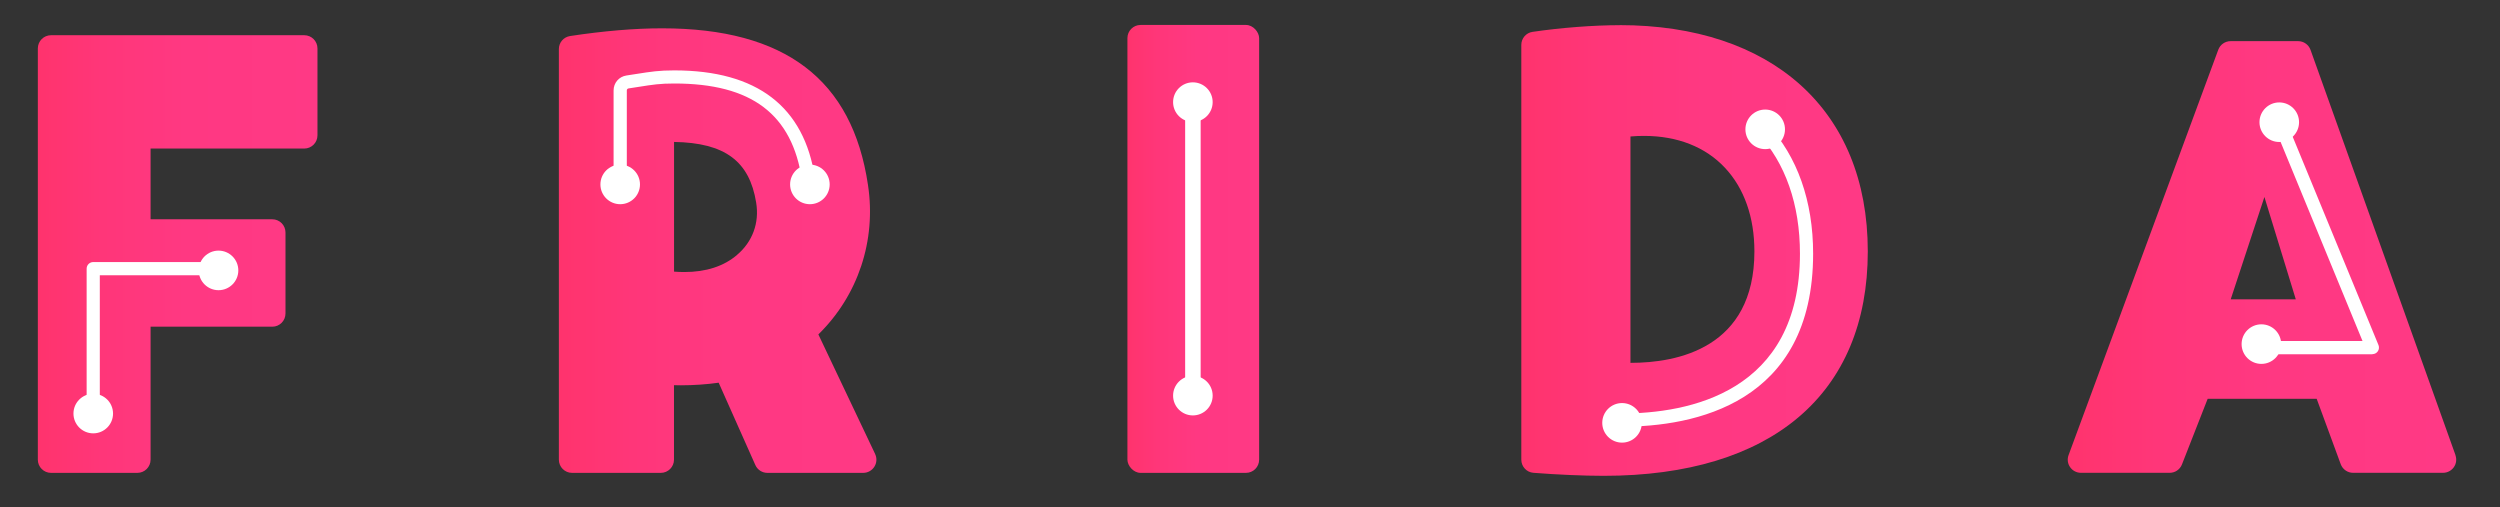
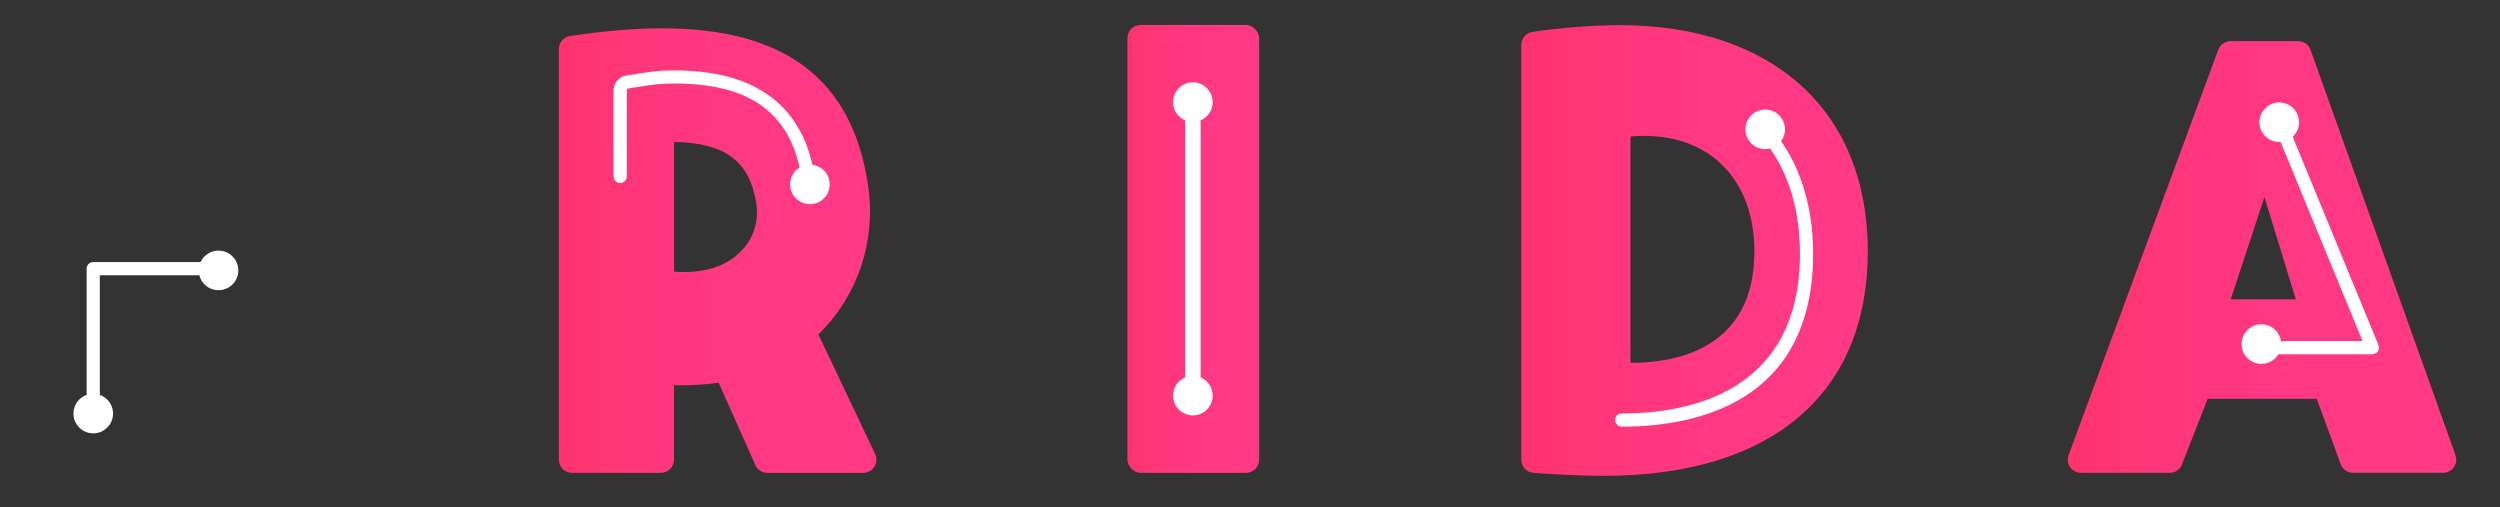
<svg xmlns="http://www.w3.org/2000/svg" xmlns:xlink="http://www.w3.org/1999/xlink" id="Layer_1" viewBox="0 0 430.83 87.41">
  <rect x="0" y="0" width="430.83" height="87.41" fill="#333333" stroke="none" />
  <defs>
    <style>.cls-1{fill:url(#linear-gradient-2);}.cls-2{fill:#fff;}.cls-3{fill:url(#linear-gradient-5);}.cls-4{fill:url(#linear-gradient-3);}.cls-5{fill:url(#linear-gradient);}.cls-6{fill:url(#linear-gradient-4);}</style>
    <linearGradient id="linear-gradient" x1="194.29" y1="42.89" x2="216.99" y2="42.89" gradientUnits="userSpaceOnUse">
      <stop offset="0" stop-color="#ff336d" />
      <stop offset=".23" stop-color="#ff3679" />
      <stop offset=".53" stop-color="#ff3882" />
      <stop offset="1" stop-color="#ff3985" />
    </linearGradient>
    <linearGradient id="linear-gradient-2" x1="6.52" y1="43.78" x2="54.71" y2="43.78" xlink:href="#linear-gradient" />
    <linearGradient id="linear-gradient-3" x1="96.32" y1="43.18" x2="151.04" y2="43.18" xlink:href="#linear-gradient" />
    <linearGradient id="linear-gradient-4" x1="262.16" y1="43.17" x2="321.87" y2="43.17" xlink:href="#linear-gradient" />
    <linearGradient id="linear-gradient-5" x1="356.35" y1="44.29" x2="423.31" y2="44.29" xlink:href="#linear-gradient" />
  </defs>
  <rect class="cls-5" x="194.29" y="4.3" width="22.7" height="77.19" rx="2.27" ry="2.27" />
  <g>
-     <path class="cls-1" d="M52.44,6.07H8.79c-1.25,0-2.27,1.02-2.27,2.27V79.22c0,1.25,1.02,2.27,2.27,2.27h14.89c1.25,0,2.27-1.02,2.27-2.27v-22.92h20.98c1.25,0,2.27-1.02,2.27-2.27v-13.97c0-1.25-1.02-2.27-2.27-2.27H25.95v-12.19h26.49c1.25,0,2.27-1.02,2.27-2.27V8.34c0-1.25-1.02-2.27-2.27-2.27Z" />
    <path class="cls-2" d="M16.07,70.14c-.63,0-1.14-.51-1.14-1.14v-22.7c0-.63,.51-1.14,1.14-1.14h20.43c.63,0,1.14,.51,1.14,1.14s-.51,1.14-1.14,1.14H17.2v21.57c0,.63-.51,1.14-1.14,1.14Z" />
    <circle class="cls-2" cx="16.07" cy="71.27" r="3.41" />
    <circle class="cls-2" cx="37.66" cy="46.6" r="3.41" />
  </g>
  <g>
    <path class="cls-4" d="M150.82,78.25l-9.79-20.62c6.83-6.68,10.01-16.18,8.55-25.76-2.69-18.16-14.3-26.99-35.48-26.99-4.72,0-10.06,.45-15.86,1.33-1.11,.17-1.93,1.12-1.93,2.24V79.22c0,1.25,1.02,2.27,2.27,2.27h15.3c1.25,0,2.27-1.02,2.27-2.27v-12.84c.38,.01,.78,.02,1.19,.02,2.19,0,4.5-.16,6.51-.45l6.32,14.19c.36,.82,1.18,1.35,2.07,1.35h16.52c.78,0,1.5-.4,1.92-1.06,.42-.66,.47-1.48,.13-2.19Zm-23.81-34.31c-2.29,1.95-5.34,2.94-9.08,2.94-.57,0-1.16-.02-1.77-.07V24.46c8.76,.15,13,3.3,14.15,10.45,.58,3.48-.62,6.76-3.3,9.02Z" />
    <path class="cls-2" d="M139.32,31.98c-.55,0-1.04-.4-1.12-.97-1.68-11.34-8.67-16.62-22-16.62-2.46,0-3.69,.19-6.14,.58l-1.75,.27c-.17,.03-.29,.17-.29,.34v14.82c0,.63-.51,1.14-1.14,1.14s-1.14-.51-1.14-1.14V15.59c0-1.3,.93-2.39,2.22-2.58l1.74-.27c2.49-.39,3.86-.61,6.5-.61,14.26,0,22.41,6.24,24.24,18.56,.09,.62-.33,1.2-.96,1.29-.06,0-.11,.01-.17,.01Z" />
-     <circle class="cls-2" cx="106.88" cy="31.78" r="3.41" />
    <circle class="cls-2" cx="139.57" cy="31.78" r="3.41" />
  </g>
  <g>
    <path class="cls-6" d="M279.12,4.34c-4.48,0-10.09,.43-15.01,1.15-1.12,.16-1.94,1.12-1.94,2.25V79.22c0,1.18,.91,2.17,2.09,2.26,4.04,.32,8.68,.52,12.11,.52,28.92,0,45.51-14.1,45.51-38.68s-16.78-38.99-42.76-38.99Zm1.86,58.19V23.52c.79-.07,1.57-.1,2.33-.1,5.78,0,10.61,1.91,13.97,5.51,3.31,3.54,5.06,8.52,5.06,14.39,0,16.71-13.34,19.21-21.29,19.21-.02,0-.05,0-.07,0Z" />
    <path class="cls-2" d="M279.53,73.54c-.63,0-1.19-.51-1.19-1.14s.45-1.14,1.08-1.14c11.56,0,30.77-3.58,30.77-27.55,0-8.47-2.51-15.64-7.25-20.72-.43-.46-.4-1.18,.06-1.61,.45-.43,1.18-.4,1.6,.06,5.14,5.51,7.86,13.21,7.86,22.27,0,25.95-20.63,29.82-32.93,29.82Z" />
-     <circle class="cls-2" cx="279.53" cy="72.87" r="3.41" />
    <circle class="cls-2" cx="304.2" cy="22.29" r="3.41" />
  </g>
  <g>
    <path class="cls-3" d="M423.17,78.46l-24.99-69.86c-.32-.9-1.18-1.51-2.14-1.51h-11.63c-.95,0-1.8,.59-2.13,1.48l-25.8,69.86c-.26,.7-.16,1.48,.27,2.08,.42,.61,1.12,.97,1.86,.97h15.3c.93,0,1.77-.57,2.11-1.44l4.43-11.31h18.79l4.14,11.26c.33,.89,1.18,1.49,2.13,1.49h15.5c.74,0,1.43-.36,1.86-.96,.43-.6,.53-1.38,.28-2.07Zm-38.75-26.87l5.81-17.64,5.41,17.64h-11.22Z" />
    <circle class="cls-2" cx="389.71" cy="59.3" r="3.41" />
    <circle class="cls-2" cx="392.79" cy="21.06" r="3.41" />
    <path class="cls-2" d="M408.83,61.05h-18.16c-.63,0-1.14-.51-1.14-1.14s.51-1.14,1.14-1.14h16.47l-15.24-37.03c-.24-.58,.04-1.24,.62-1.48,.59-.23,1.25,.04,1.48,.62l15.89,38.59c.14,.35,.1,.75-.11,1.06s-.56,.5-.94,.5Z" />
  </g>
  <rect class="cls-2" x="204.24" y="17.68" width="2.67" height="48.73" />
  <circle class="cls-2" cx="205.57" cy="68.18" r="3.41" />
  <circle class="cls-2" cx="205.57" cy="17.6" r="3.41" />
</svg>